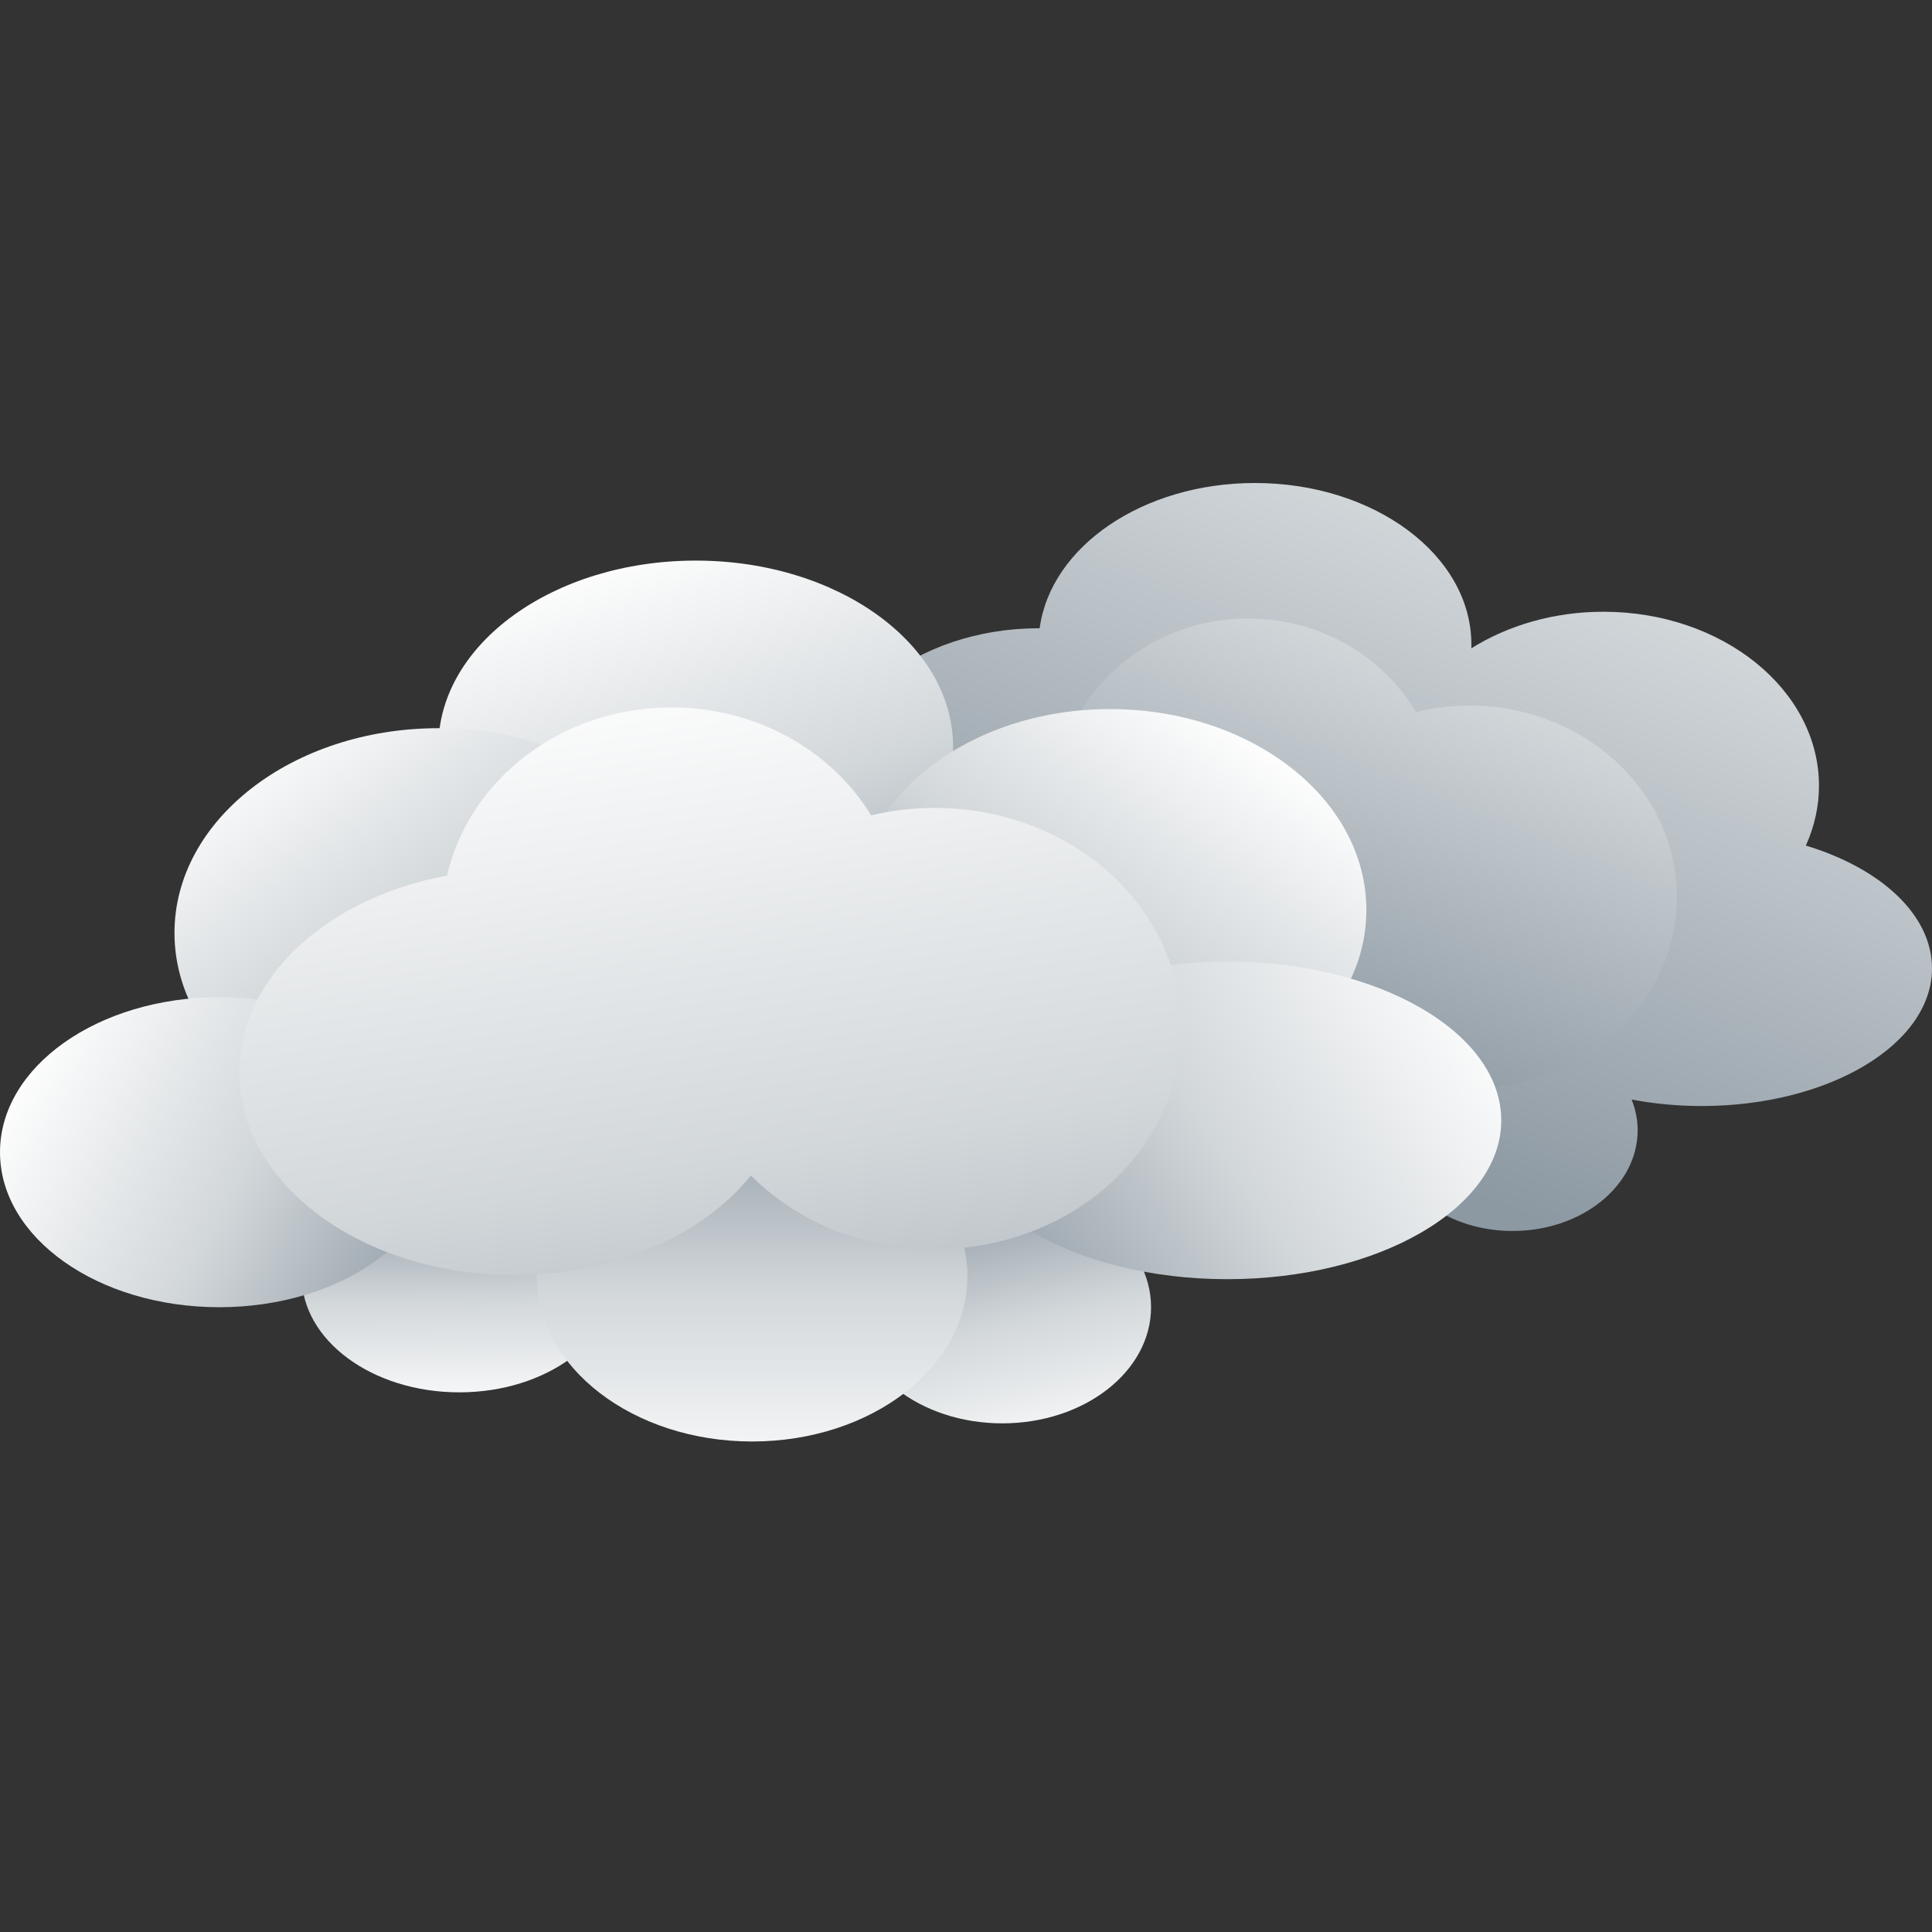
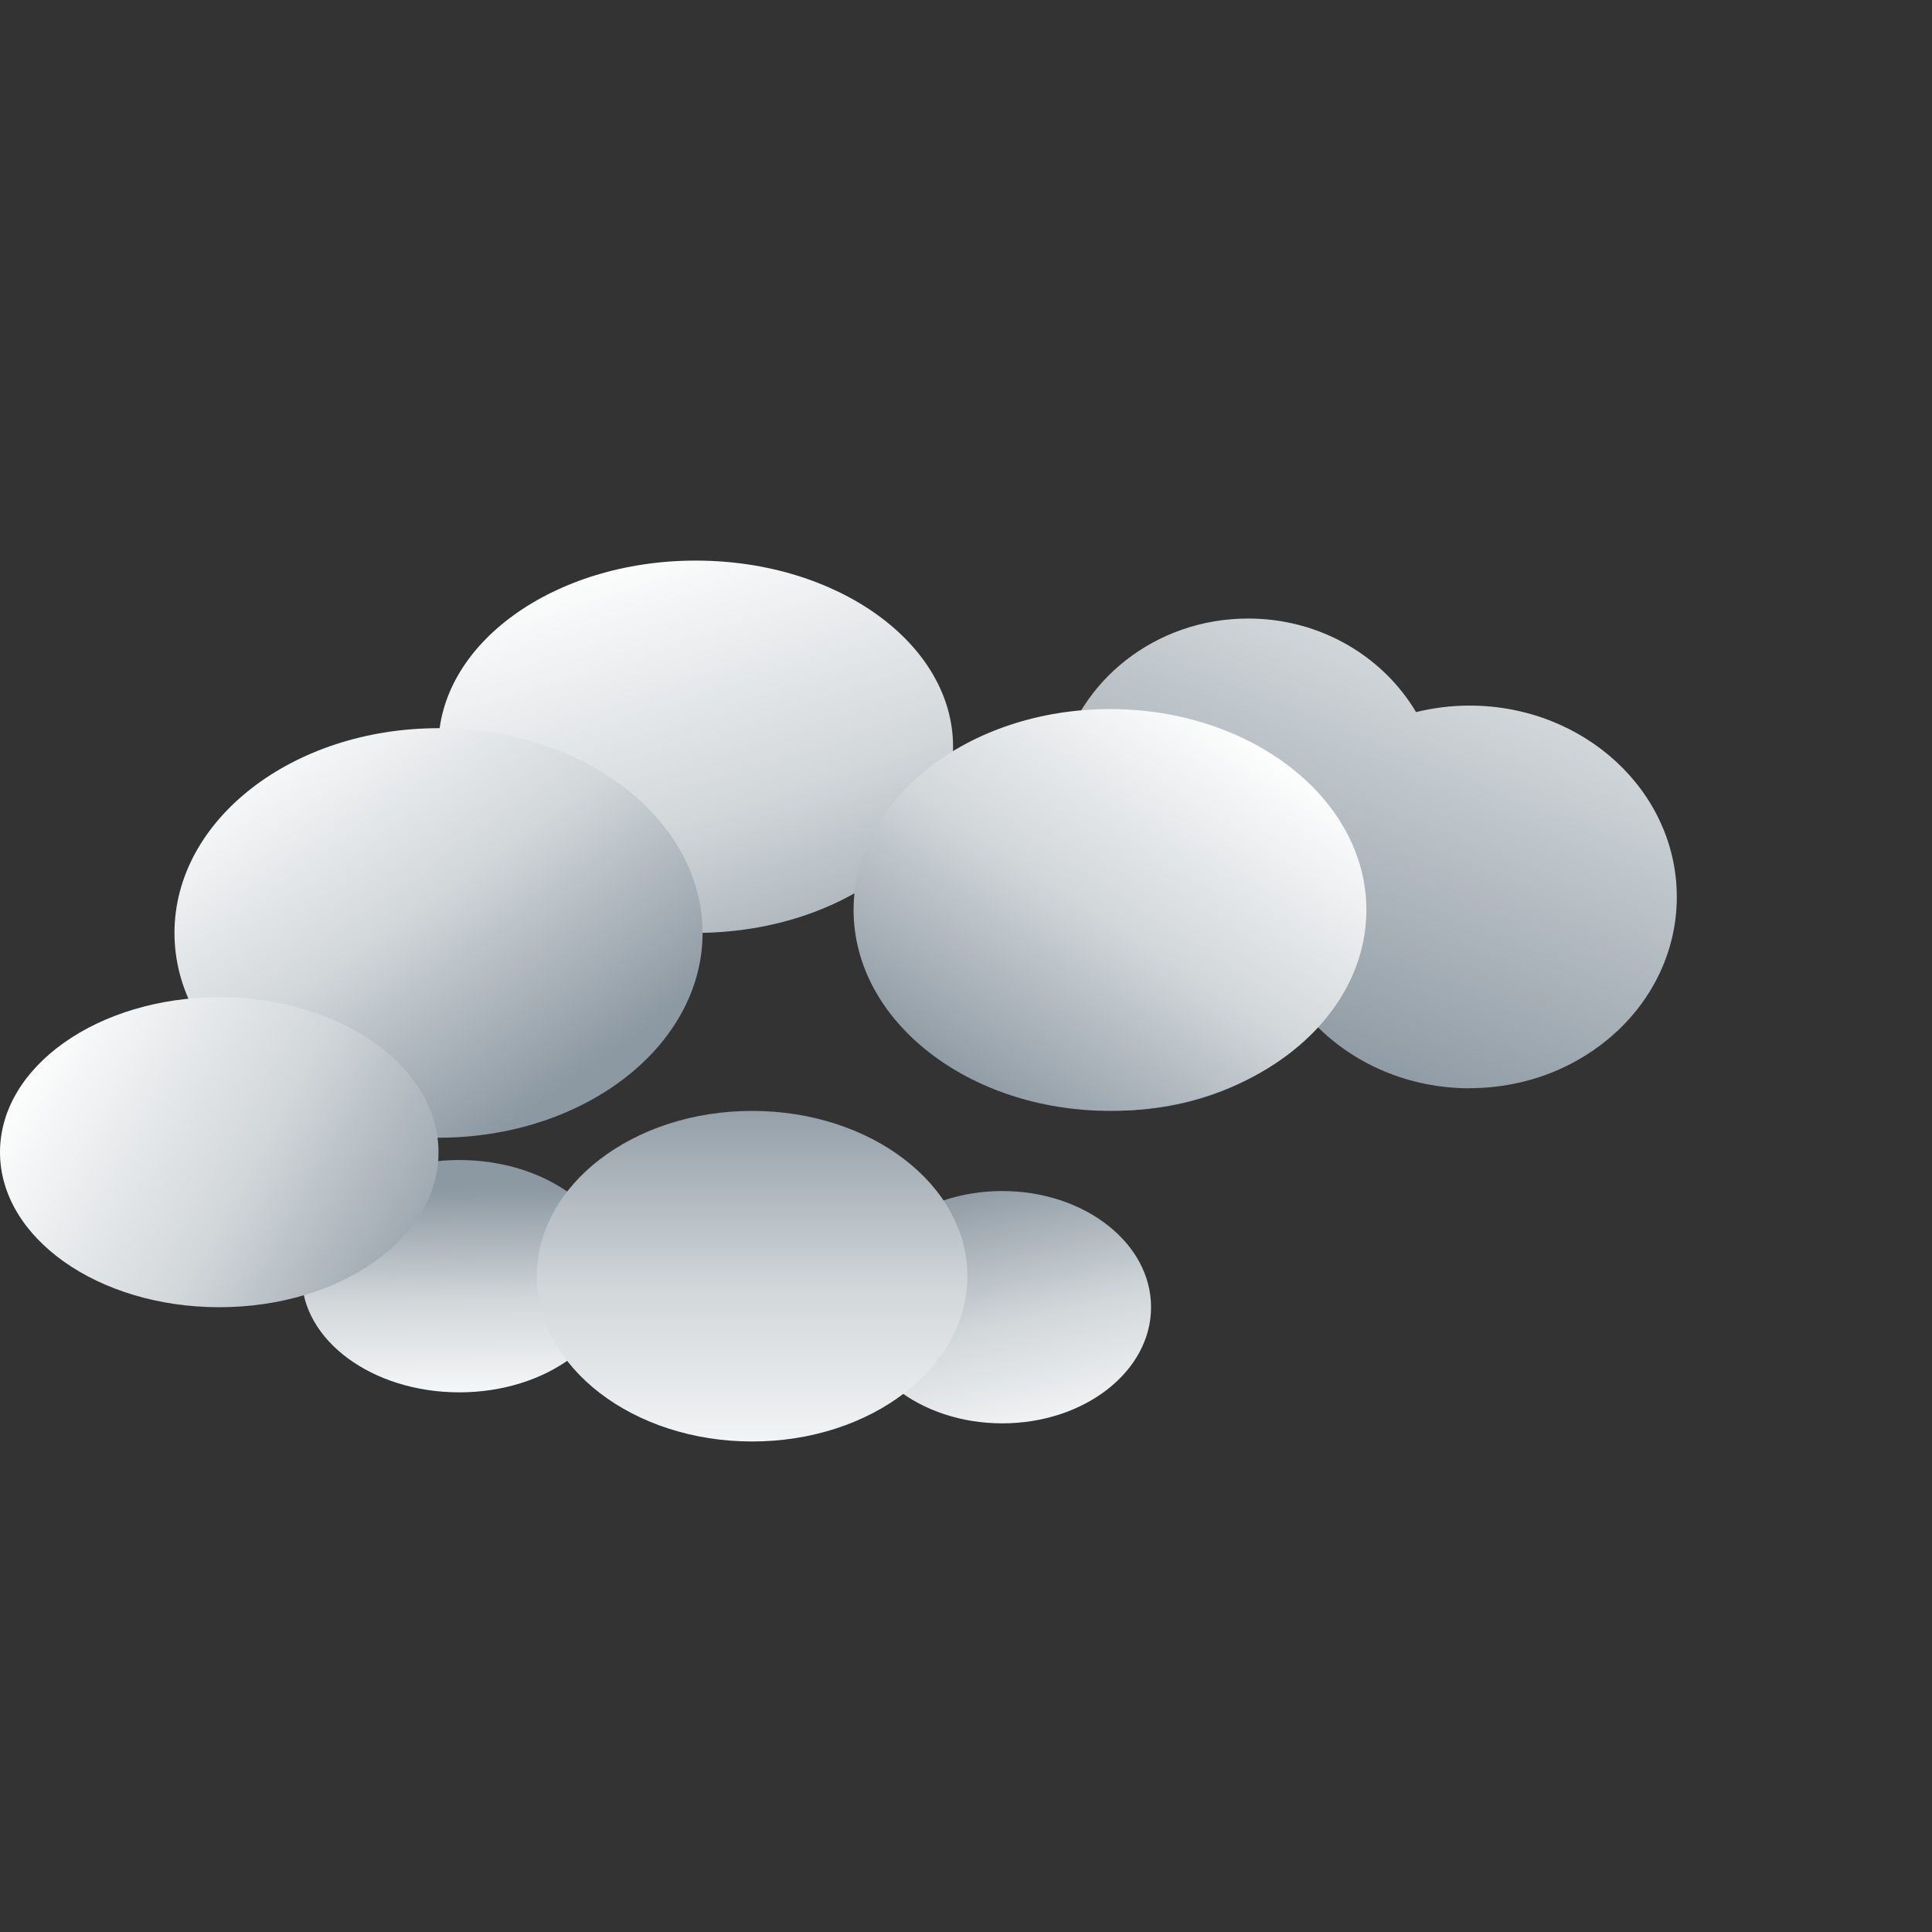
<svg xmlns="http://www.w3.org/2000/svg" width="80" height="80" viewBox="0 0 80 80" fill="none">
  <rect x="0" y="0" width="80" height="80" fill="#333333" stroke="none" />
  <g id="wi-day-cloudy">
    <g id="Group 6">
-       <path id="Vector" d="M74.782 35.001C75.127 34.233 75.32 33.403 75.32 32.54C75.32 28.56 71.323 25.331 66.393 25.331C64.335 25.331 62.441 25.897 60.926 26.845C60.926 26.789 60.926 26.738 60.926 26.682C60.926 22.994 56.912 20 51.966 20C47.319 20 43.503 22.635 43.05 26.015C43.033 26.015 43.022 26.015 43.005 26.015C37.928 26.015 33.813 29.306 33.813 33.364C33.813 34.194 33.988 34.984 34.299 35.73C30.59 36.111 27.741 38.432 27.741 41.24C27.741 44.312 31.156 46.807 35.373 46.807C36.419 46.807 37.414 46.656 38.324 46.375C38.754 48.354 41.01 49.862 43.729 49.862C45.187 49.862 46.505 49.43 47.488 48.724C48.794 50.462 51.191 51.622 53.927 51.622C55.98 51.622 57.839 50.966 59.191 49.912C60.106 50.574 61.311 50.972 62.633 50.972C65.494 50.972 67.812 49.105 67.812 46.801C67.812 46.358 67.721 45.932 67.563 45.529C68.479 45.703 69.451 45.798 70.458 45.798C75.727 45.798 80 43.247 80 40.097C80 37.877 77.875 35.948 74.771 35.012L74.782 35.001Z" fill="url(#paint0_linear_4839_26194)" />
      <path id="Vector_2" d="M60.858 45.064C58.313 45.064 56.024 44.038 54.452 42.413C52.785 44.554 49.72 45.989 46.21 45.989C40.924 45.989 36.639 42.727 36.639 38.707C36.639 35.299 39.714 32.44 43.869 31.644C44.638 28.197 47.843 25.612 51.682 25.612C54.667 25.612 57.262 27.176 58.636 29.486C59.342 29.312 60.083 29.217 60.852 29.217C65.589 29.217 69.433 32.765 69.433 37.138C69.433 41.51 65.595 45.059 60.852 45.059L60.858 45.064Z" fill="url(#paint1_linear_4839_26194)" />
      <path id="Vector_3" d="M28.809 38.629C34.694 38.629 39.465 35.178 39.465 30.921C39.465 26.664 34.694 23.213 28.809 23.213C22.923 23.213 18.152 26.664 18.152 30.921C18.152 35.178 22.923 38.629 28.809 38.629Z" fill="url(#paint2_linear_4839_26194)" />
      <path id="Vector_4" d="M29.092 38.629C29.092 43.31 24.196 47.111 18.158 47.111C12.12 47.111 7.225 43.316 7.225 38.629C7.225 33.943 12.12 30.153 18.158 30.153C24.196 30.153 29.092 33.948 29.092 38.629Z" fill="url(#paint3_linear_4839_26194)" />
      <path id="Vector_5" d="M56.579 37.68C56.579 42.277 51.824 45.999 45.962 45.999C40.099 45.999 35.345 42.277 35.345 37.68C35.345 33.084 40.099 29.361 45.962 29.361C51.824 29.361 56.579 33.084 56.579 37.68Z" fill="url(#paint4_linear_4839_26194)" />
      <path id="Vector_6" d="M19.018 57.654C22.621 57.654 25.542 55.5 25.542 52.844C25.542 50.188 22.621 48.034 19.018 48.034C15.415 48.034 12.494 50.188 12.494 52.844C12.494 55.5 15.415 57.654 19.018 57.654Z" fill="url(#paint5_linear_4839_26194)" />
      <path id="Vector_7" d="M47.663 54.128C47.663 56.785 44.904 58.938 41.501 58.938C38.098 58.938 35.339 56.785 35.339 54.128C35.339 51.471 38.098 49.318 41.501 49.318C44.904 49.318 47.663 51.471 47.663 54.128Z" fill="url(#paint6_linear_4839_26194)" />
      <path id="Vector_8" d="M31.144 59.689C36.068 59.689 40.059 56.625 40.059 52.845C40.059 49.065 36.068 46 31.144 46C26.22 46 22.229 49.065 22.229 52.845C22.229 56.625 26.22 59.689 31.144 59.689Z" fill="url(#paint7_linear_4839_26194)" />
      <path id="Vector_9" d="M18.158 47.711C18.158 51.259 14.094 54.129 9.079 54.129C4.065 54.129 0 51.259 0 47.711C0 44.162 4.065 41.292 9.079 41.292C14.094 41.292 18.158 44.168 18.158 47.711Z" fill="url(#paint8_linear_4839_26194)" />
-       <path id="Vector_10" d="M62.164 46.392C62.164 50.025 57.082 52.968 50.818 52.968C44.554 52.968 39.472 50.025 39.472 46.392C39.472 42.759 44.554 39.816 50.818 39.816C57.082 39.816 62.164 42.759 62.164 46.392Z" fill="url(#paint9_linear_4839_26194)" />
-       <path id="Vector_11" d="M38.708 51.734C35.678 51.734 32.959 50.551 31.093 48.673C29.109 51.145 25.462 52.799 21.29 52.799C15.004 52.799 9.904 49.038 9.904 44.401C9.904 40.472 13.562 37.17 18.509 36.256C19.424 32.276 23.235 29.294 27.803 29.294C31.353 29.294 34.445 31.093 36.074 33.762C36.916 33.56 37.798 33.453 38.708 33.453C44.344 33.453 48.912 37.546 48.912 42.591C48.912 47.636 44.344 51.728 38.708 51.728V51.734Z" fill="url(#paint10_linear_4839_26194)" />
    </g>
  </g>
  <defs>
    <linearGradient id="paint0_linear_4839_26194" x1="61.48" y1="22.27" x2="51.874" y2="45.827" gradientUnits="userSpaceOnUse">
      <stop stop-color="#D2D7DA" />
      <stop offset="1" stop-color="#8C98A2" />
    </linearGradient>
    <linearGradient id="paint1_linear_4839_26194" x1="57.624" y1="27.036" x2="51.06" y2="43.141" gradientUnits="userSpaceOnUse">
      <stop stop-color="#D2D7DA" />
      <stop offset="0.99" stop-color="#8C98A2" />
    </linearGradient>
    <linearGradient id="paint2_linear_4839_26194" x1="25.852" y1="21.963" x2="33.09" y2="44.237" gradientUnits="userSpaceOnUse">
      <stop offset="0.02" stop-color="white" />
      <stop offset="0.52" stop-color="#D2D7DA" />
      <stop offset="1" stop-color="#8C98A2" />
    </linearGradient>
    <linearGradient id="paint3_linear_4839_26194" x1="11.25" y1="29.027" x2="22.805" y2="45.376" gradientUnits="userSpaceOnUse">
      <stop offset="0.02" stop-color="white" />
      <stop offset="0.52" stop-color="#D2D7DA" />
      <stop offset="1" stop-color="#8C98A2" />
    </linearGradient>
    <linearGradient id="paint4_linear_4839_26194" x1="51.457" y1="29.462" x2="40.696" y2="45.836" gradientUnits="userSpaceOnUse">
      <stop offset="0.02" stop-color="white" />
      <stop offset="0.52" stop-color="#D2D7DA" />
      <stop offset="1" stop-color="#8C98A2" />
    </linearGradient>
    <linearGradient id="paint5_linear_4839_26194" x1="19.075" y1="58.943" x2="18.986" y2="49.223" gradientUnits="userSpaceOnUse">
      <stop offset="0.02" stop-color="white" />
      <stop offset="0.52" stop-color="#D2D7DA" />
      <stop offset="1" stop-color="#8C98A2" />
    </linearGradient>
    <linearGradient id="paint6_linear_4839_26194" x1="43.135" y1="61.13" x2="40.353" y2="48.972" gradientUnits="userSpaceOnUse">
      <stop offset="0.02" stop-color="white" />
      <stop offset="0.52" stop-color="#D2D7DA" />
      <stop offset="1" stop-color="#8C98A2" />
    </linearGradient>
    <linearGradient id="paint7_linear_4839_26194" x1="31.144" y1="62.599" x2="31.144" y2="45.03" gradientUnits="userSpaceOnUse">
      <stop offset="0.02" stop-color="white" />
      <stop offset="0.52" stop-color="#D2D7DA" />
      <stop offset="1" stop-color="#8C98A2" />
    </linearGradient>
    <linearGradient id="paint8_linear_4839_26194" x1="0.741" y1="43.131" x2="18.928" y2="53.295" gradientUnits="userSpaceOnUse">
      <stop offset="0.02" stop-color="white" />
      <stop offset="0.52" stop-color="#D2D7DA" />
      <stop offset="1" stop-color="#8C98A2" />
    </linearGradient>
    <linearGradient id="paint9_linear_4839_26194" x1="61.169" y1="39.525" x2="40.052" y2="53.777" gradientUnits="userSpaceOnUse">
      <stop offset="0.02" stop-color="white" />
      <stop offset="0.52" stop-color="#D2D7DA" />
      <stop offset="1" stop-color="#8C98A2" />
    </linearGradient>
    <linearGradient id="paint10_linear_4839_26194" x1="26.712" y1="25.964" x2="33.207" y2="68.764" gradientUnits="userSpaceOnUse">
      <stop offset="0.02" stop-color="white" />
      <stop offset="0.52" stop-color="#D2D7DA" />
      <stop offset="1" stop-color="#8C98A2" />
    </linearGradient>
  </defs>
</svg>